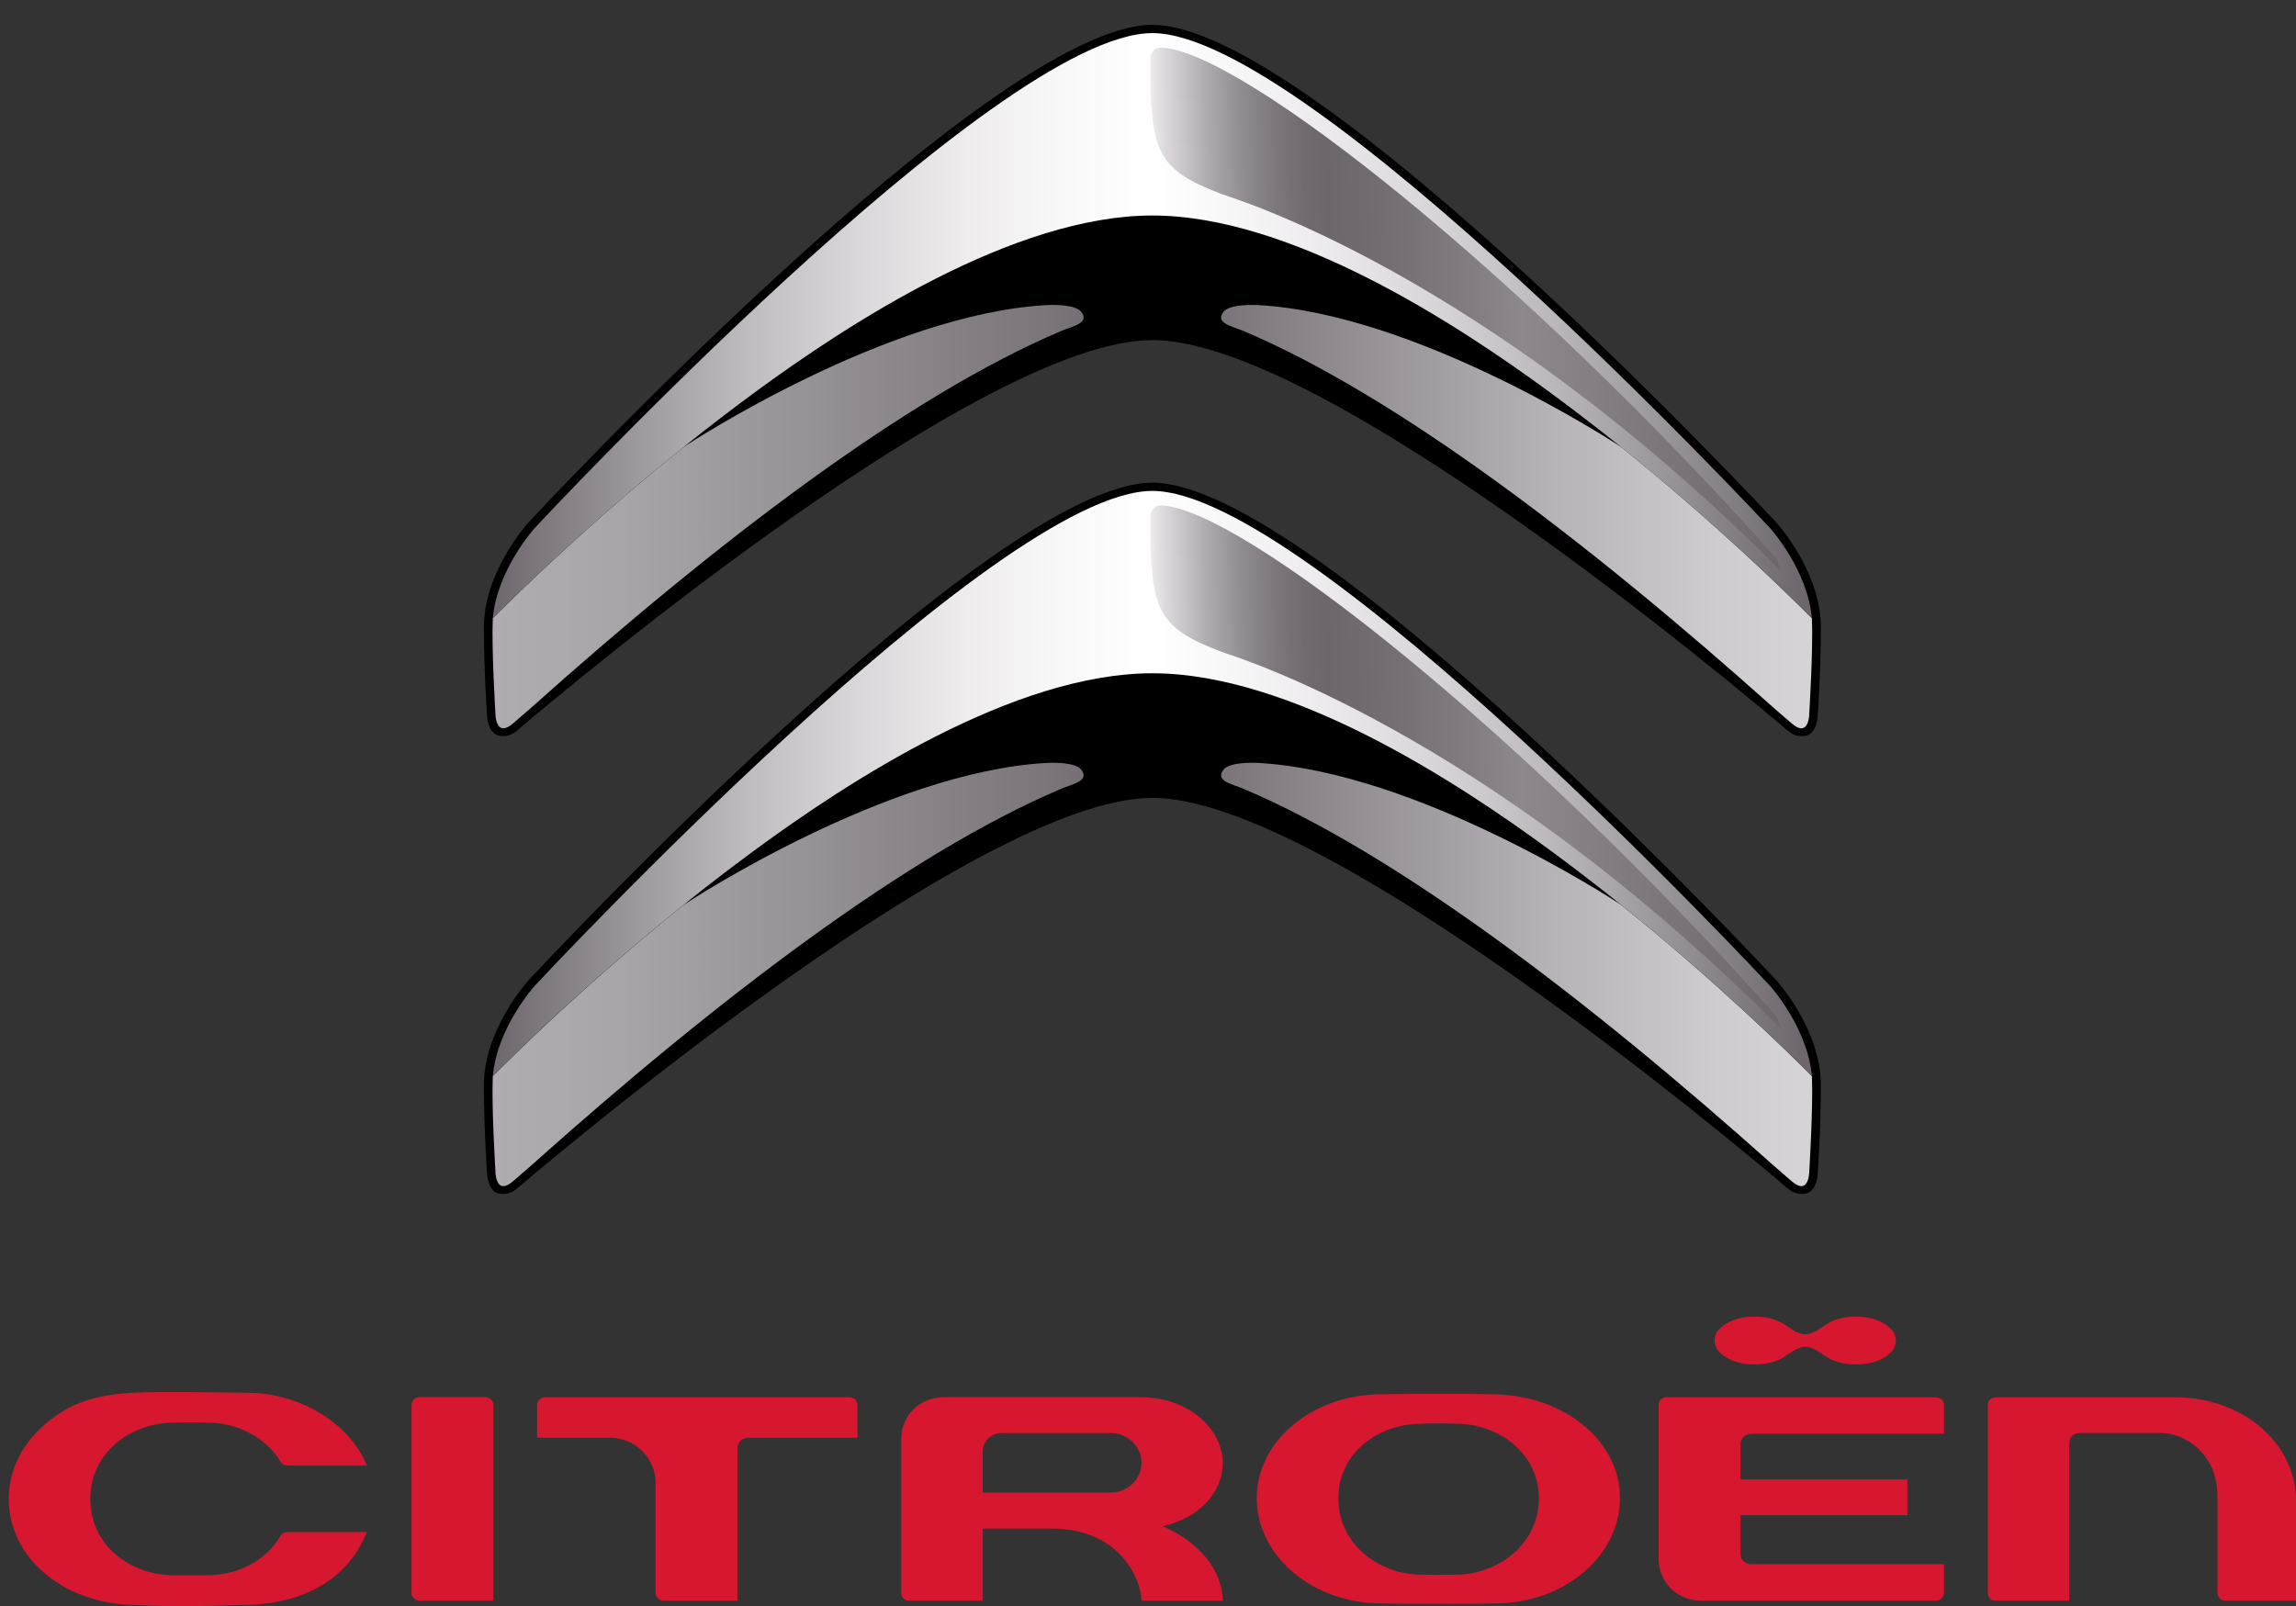
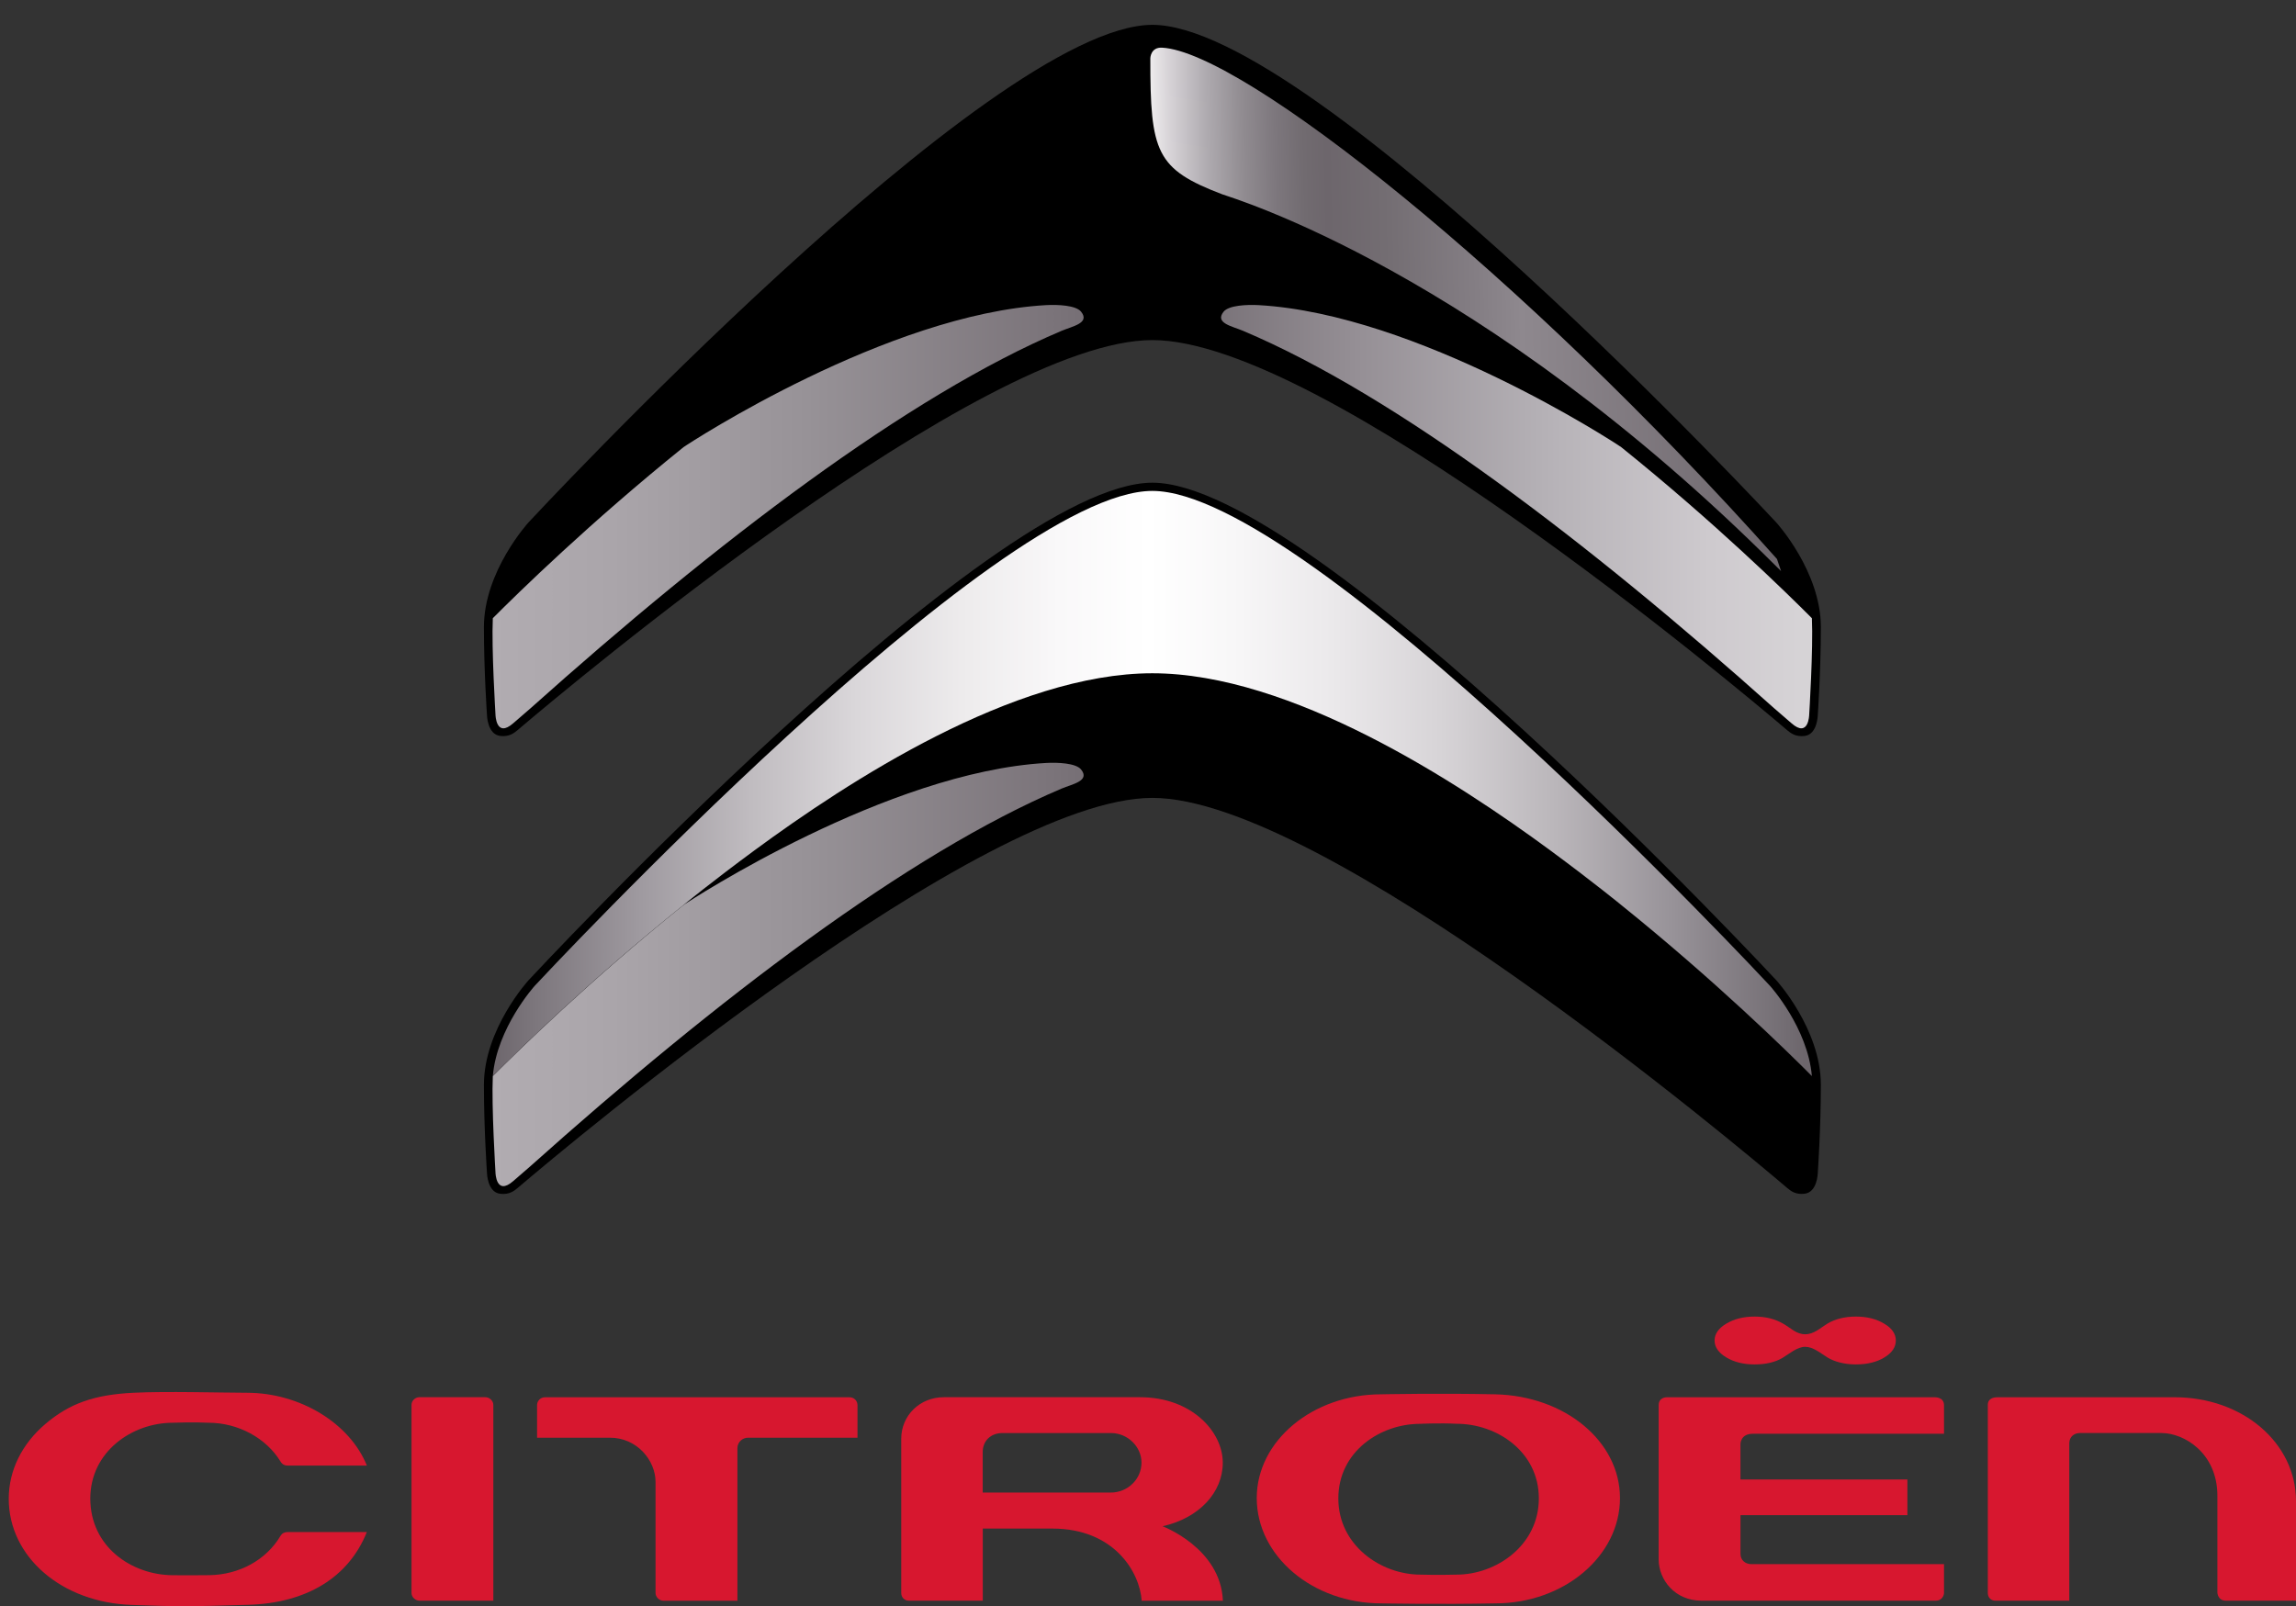
<svg xmlns="http://www.w3.org/2000/svg" version="1.1" id="Reflet_Drt" x="0px" y="0px" width="800px" height="559.752px" viewBox="-363.312 -252.039 800 559.752" enable-background="new -363.312 -252.039 800 559.752" xml:space="preserve">
  <rect x="-363.312" y="-252.039" width="800" height="559.752" fill="#333333" stroke="none" />
  <g>
    <g>
      <path fill="#D7172F" d="M157.63,233.866c-19.58-0.414-39.487,0-39.647,0c-23.928,0-43.401,16.219-43.401,36.15    c0,20.233,19.474,36.711,43.424,36.711c0.158,0,20.057,0.384,39.668,0c23.971,0,43.466-16.478,43.466-36.711    C201.139,250.292,182.025,234.405,157.63,233.866z M144.202,296.71c0,0-7.138,0.186-12.548,0    c-13.777,0-28.647-10.162-28.647-26.568c0-16.282,14.552-26.011,28.573-25.989c0.181-0.021,7.012-0.311,12.622-0.021    c14.085,0,28.669,9.749,28.669,26.011C172.861,286.548,157.991,296.71,144.202,296.71z" />
      <path fill="#D7172F" d="M412.293,305.786h24.396v-34.71c0-20.274-18.572-36.184-42.299-36.184H332.66    c-1.019,0-3.353,0.239-3.353,2.655v65.542c0,1.782,1.294,2.696,2.589,2.696h25.794v-54.841c0-2.416,1.867-3.588,3.691-3.588    h28.426c7.849,0,19.495,6.897,19.495,21.935v33.734C409.323,303.058,409.408,305.786,412.293,305.786z" />
      <path fill="#D7172F" d="M-102.634,248.987h38.1v-11.306c0-1.575-1.188-2.778-2.769-2.778h-106.119    c-1.718,0-2.757,1.39-2.757,2.738v11.346h25.37c9.504,0,15.91,7.963,15.91,15.409v38.714c0,1.265,1.145,2.696,2.801,2.696h25.731    v-53.211C-106.356,250.582-104.691,248.987-102.634,248.987z" />
      <path fill="#D7172F" d="M-219.931,303.089c0,1.586,1.463,2.696,2.79,2.696c0.186,0,25.721,0,25.721,0v-68.217    c0-1.463-1.326-2.697-2.811-2.697h-22.91c-1.512,0-2.79,1.234-2.79,2.697V303.089z" />
      <path fill="#D7172F" d="M34.489,305.806h28.297c-0.742-18.366-21.032-25.958-21.032-25.958s0,0,0.01,0    c12.75-2.852,20.98-11.779,20.98-22.13c0-10.993-11.021-22.836-28.765-22.836h-68.476c-8.294,0-14.796,6.366-14.796,14.478v53.739    c0,1.555,1.136,2.696,2.715,2.696h25.7v-25.138H3.369C24.953,280.658,33.831,295.903,34.489,305.806z M-20.9,268.108v-14.165    c0-3.858,2.822-6.575,6.853-6.575h37.865c5.728,0,10.606,4.708,10.606,10.309c0,5.745-4.793,10.432-10.712,10.432H-20.9z" />
      <path fill="#D7172F" d="M-263.18,258.693c0,0,26.252,0,27.694,0c-5.993-14.83-23.372-25.326-41.726-25.367    c-10.061-0.021-27.948-0.568-39.637,0c-13.651,0.675-22.252,3.734-30.658,10.879c-8.209,6.979-12.748,16.23-12.759,26.051    c0,20.273,18.45,36.204,42.919,37.014c16.769,0.589,18.563,0.609,40.56-0.042c20.375-0.603,34.98-9.604,41.291-25.347    c-1.432,0-27.693,0-27.693,0c-1.066,0-1.862,0.457-2.402,1.348c-5.006,8.442-14.437,13.503-24.74,13.668    c-3.596,0.042-8.443,0.063-12.871,0.021c-14.394-0.145-28.644-9.996-28.644-26.713c0-16.428,14.632-26.404,28.717-26.426    c1.618-0.061,7.288-0.248,12.479,0c10.278,0,20.126,5.332,25.111,13.565C-265.354,257.697-264.648,258.693-263.18,258.693z" />
      <path fill="#D7172F" d="M314.055,293.059c0,0-3.595,0-67.075,0c-2.27,0-3.851-1.481-3.851-3.566v-13.501h58.155v-12.447h-58.165    v-12.318c0-0.063-0.021-3.609,4.307-3.609h66.619v-9.936c0-2.924-3.182-2.789-3.277-2.789h-93.296    c-0.286,0-2.852,0.063-2.852,2.789v53.699c0,7.072,5.589,14.405,14.934,14.405h81.702c2.12,0,2.789-1.96,2.789-2.636v-10.091    H314.055z" />
      <path fill="#D7172F" d="M293.16,209.226c-2.715-1.64-6.003-2.448-9.853-2.448c-3.851,0-7.266,0.87-9.876,2.448    c-2.587,1.577-4.687,3.712-7.773,3.712c-3.076,0-4.932-2.135-7.701-3.712c-2.779-1.599-6.034-2.448-9.886-2.448    c-3.85,0-7.116,0.809-9.853,2.448c-2.747,1.617-4.115,3.588-4.115,5.891c0,2.302,1.368,4.271,4.115,5.911    c2.736,1.639,6.024,2.425,9.853,2.425c3.852,0,7.192-0.786,9.663-2.26c2.472-1.473,5.155-3.878,7.924-3.878    c2.789,0,5.293,2.177,7.773,3.713c2.482,1.523,6.046,2.425,9.876,2.425c3.955,0,7.297-0.808,9.958-2.425    c2.674-1.629,3.989-3.589,3.989-5.911C297.255,212.803,295.896,210.823,293.16,209.226z" />
    </g>
    <path d="M38.222-133.522c59.503,0,203.179,120.614,221.168,135.941c1.23,1.037,2.928,2.375,6.046,2.022   c4.497-0.499,4.624-7.208,4.624-7.208s1.071-15.327,1.071-30.759c0-19.435-15.538-36.441-15.538-36.441   S94.585-243.382,38.222-243.382c-56.385,0-217.392,173.405-217.392,173.405s-15.528,16.996-15.528,36.452   c0,15.421,1.071,30.748,1.071,30.748s0.138,6.709,4.635,7.208c3.097,0.353,4.783-0.985,6.024-2.032   C-164.979-12.909-21.302-133.522,38.222-133.522z" />
    <path d="M38.222,26.021c59.503,0,203.179,120.607,221.168,135.925c1.23,1.047,2.928,2.396,6.046,2.022   c4.497-0.497,4.624-7.197,4.624-7.197s1.071-15.327,1.071-30.758c0-19.456-15.538-36.464-15.538-36.464   S94.585-83.822,38.222-83.822c-56.385,0-217.392,173.414-217.392,173.414s-15.528,16.998-15.528,36.443   c0,15.431,1.071,30.759,1.071,30.759s0.138,6.698,4.635,7.196c3.097,0.353,4.783-0.975,6.024-2.012   C-164.979,146.65-21.302,26.021,38.222,26.021z" />
    <linearGradient id="SVGID_1_" gradientUnits="userSpaceOnUse" x1="-302.382" y1="681.841" x2="155.976" y2="681.841" gradientTransform="matrix(1 0 0 1 110.68 -753.84)">
      <stop offset="0" style="stop-color:#B1ACB1" />
      <stop offset="0.091" style="stop-color:#AAA5AA" />
      <stop offset="0.239" style="stop-color:#979297" />
      <stop offset="0.424" style="stop-color:#7B747A" />
      <stop offset="0.5" style="stop-color:#6D666C" />
      <stop offset="0.658" style="stop-color:#958F95" />
      <stop offset="0.809" style="stop-color:#B7B3B8" />
      <stop offset="0.926" style="stop-color:#CECACE" />
      <stop offset="0.994" style="stop-color:#D6D3D6" />
    </linearGradient>
    <path fill="url(#SVGID_1_)" d="M-125.162-96.204c-32.605,26.268-57.806,50.939-66.439,59.608   c-0.488,10.579,0.933,33.465,0.933,33.622c0,0,0.148,8.275,6.194,2.975l6.025-5.216c64.923-58.084,131.606-108.921,185.02-131.528   c3.798-1.613,10.034-2.686,6.789-6.69c-1.804-2.229-8.146-2.494-12.156-2.275C-54.172-142.591-122.637-97.967-125.162-96.204   L-125.162-96.204L-125.162-96.204z" />
    <linearGradient id="SVGID_2_" gradientUnits="userSpaceOnUse" x1="-302.594" y1="681.841" x2="155.791" y2="681.841" gradientTransform="matrix(1 0 0 1 110.68 -753.84)">
      <stop offset="0" style="stop-color:#B1ACB1" />
      <stop offset="0.091" style="stop-color:#AAA5AA" />
      <stop offset="0.239" style="stop-color:#979297" />
      <stop offset="0.424" style="stop-color:#7B747A" />
      <stop offset="0.5" style="stop-color:#6D666C" />
      <stop offset="0.658" style="stop-color:#958F95" />
      <stop offset="0.809" style="stop-color:#B7B3B8" />
      <stop offset="0.926" style="stop-color:#CECACE" />
      <stop offset="0.994" style="stop-color:#D6D3D6" />
    </linearGradient>
    <path fill="url(#SVGID_2_)" d="M201.583-96.204c32.626,26.268,57.796,50.939,66.43,59.608c0.488,10.579-0.934,33.465-0.944,33.622   c0,0-0.147,8.275-6.174,2.975l-6.034-5.216C189.938-63.299,123.265-114.136,69.829-136.742c-3.797-1.613-10.022-2.686-6.788-6.69   c1.813-2.229,8.146-2.494,12.154-2.275C130.604-142.591,199.08-97.967,201.583-96.204L201.583-96.204L201.583-96.204z" />
    <linearGradient id="SVGID_3_" gradientUnits="userSpaceOnUse" x1="-302.382" y1="841.39" x2="155.976" y2="841.39" gradientTransform="matrix(1 0 0 1 110.68 -753.84)">
      <stop offset="0" style="stop-color:#B1ACB1" />
      <stop offset="0.091" style="stop-color:#AAA5AA" />
      <stop offset="0.239" style="stop-color:#979297" />
      <stop offset="0.424" style="stop-color:#7B747A" />
      <stop offset="0.5" style="stop-color:#6D666C" />
      <stop offset="0.658" style="stop-color:#958F95" />
      <stop offset="0.809" style="stop-color:#B7B3B8" />
      <stop offset="0.926" style="stop-color:#CECACE" />
      <stop offset="0.994" style="stop-color:#D6D3D6" />
    </linearGradient>
    <path fill="url(#SVGID_3_)" d="M-125.162,63.355c-32.605,26.258-57.806,50.94-66.439,59.61c-0.488,10.577,0.933,33.454,0.933,33.62   c0,0,0.148,8.254,6.194,2.966l6.025-5.228C-113.526,96.25-46.843,45.415,6.571,22.786c3.798-1.598,10.034-2.676,6.789-6.679   c-1.804-2.219-8.146-2.488-12.156-2.26C-54.172,16.958-122.637,61.592-125.162,63.355L-125.162,63.355L-125.162,63.355z" />
    <linearGradient id="SVGID_4_" gradientUnits="userSpaceOnUse" x1="-302.596" y1="841.392" x2="155.791" y2="841.392" gradientTransform="matrix(1 0 0 1 110.68 -753.84)">
      <stop offset="0" style="stop-color:#B1ACB1" />
      <stop offset="0.091" style="stop-color:#AAA5AA" />
      <stop offset="0.239" style="stop-color:#979297" />
      <stop offset="0.424" style="stop-color:#7B747A" />
      <stop offset="0.5" style="stop-color:#6D666C" />
      <stop offset="0.658" style="stop-color:#958F95" />
      <stop offset="0.809" style="stop-color:#B7B3B8" />
      <stop offset="0.926" style="stop-color:#CECACE" />
      <stop offset="0.994" style="stop-color:#D6D3D6" />
    </linearGradient>
-     <path fill="url(#SVGID_4_)" d="M201.583,63.355c32.626,26.258,57.796,50.94,66.43,59.61c0.488,10.577-0.934,33.454-0.944,33.62   c0,0-0.147,8.254-6.174,2.966l-6.034-5.228C189.938,96.25,123.265,45.415,69.84,22.807c-3.797-1.608-10.023-2.697-6.788-6.679   c1.813-2.24,8.146-2.5,12.155-2.282C130.604,16.958,199.08,61.592,201.583,63.355L201.583,63.355L201.583,63.355z" />
    <linearGradient id="SVGID_5_" gradientUnits="userSpaceOnUse" x1="-302.28" y1="615.3" x2="154.665" y2="615.3" gradientTransform="matrix(1 0 0 1 110.68 -753.84)">
      <stop offset="0" style="stop-color:#6D666C" />
      <stop offset="0.029" style="stop-color:#7B757B" />
      <stop offset="0.113" style="stop-color:#9F9AA0" />
      <stop offset="0.197" style="stop-color:#C0BCC0" />
      <stop offset="0.278" style="stop-color:#DAD7DA" />
      <stop offset="0.357" style="stop-color:#EDEBEC" />
      <stop offset="0.432" style="stop-color:#F9F8F9" />
      <stop offset="0.5" style="stop-color:#FFFFFF" />
      <stop offset="0.564" style="stop-color:#F8F7F8" />
      <stop offset="0.64" style="stop-color:#EBE9EB" />
      <stop offset="0.722" style="stop-color:#D7D4D7" />
      <stop offset="0.808" style="stop-color:#BBB7BB" />
      <stop offset="0.898" style="stop-color:#989399" />
      <stop offset="0.99" style="stop-color:#716B71" />
      <stop offset="1" style="stop-color:#6D666C" />
    </linearGradient>
-     <path fill="url(#SVGID_5_)" d="M253.396-68.039C251.434-70.154,92.591-240.504,38.2-240.504   c-54.379,0-213.223,170.35-215.186,172.466c-0.169,0.187-13.172,14.644-14.615,31.463c8.612-8.68,33.803-33.35,66.439-59.609   c-0.021,0,9.811-8.063,24.607-18.946c32.743-24.106,90.548-61.808,138.755-61.808c48.207,0,106.023,37.702,138.766,61.808   c14.774,10.884,24.617,18.946,24.617,18.946c32.604,26.259,57.785,50.929,66.418,59.609   C266.57-53.395,253.577-67.873,253.396-68.039z" />
    <linearGradient id="SVGID_6_" gradientUnits="userSpaceOnUse" x1="-302.28" y1="774.837" x2="154.665" y2="774.837" gradientTransform="matrix(1 0 0 1 110.68 -753.84)">
      <stop offset="0" style="stop-color:#6D666C" />
      <stop offset="0.029" style="stop-color:#7B757B" />
      <stop offset="0.113" style="stop-color:#9F9AA0" />
      <stop offset="0.197" style="stop-color:#C0BCC0" />
      <stop offset="0.278" style="stop-color:#DAD7DA" />
      <stop offset="0.357" style="stop-color:#EDEBEC" />
      <stop offset="0.432" style="stop-color:#F9F8F9" />
      <stop offset="0.5" style="stop-color:#FFFFFF" />
      <stop offset="0.564" style="stop-color:#F8F7F8" />
      <stop offset="0.64" style="stop-color:#EBE9EB" />
      <stop offset="0.722" style="stop-color:#D7D4D7" />
      <stop offset="0.808" style="stop-color:#BBB7BB" />
      <stop offset="0.898" style="stop-color:#989399" />
      <stop offset="0.99" style="stop-color:#716B71" />
      <stop offset="1" style="stop-color:#6D666C" />
    </linearGradient>
    <path fill="url(#SVGID_6_)" d="M253.396,91.5C251.434,89.385,92.591-80.96,38.2-80.96c-54.379,0-213.223,170.345-215.186,172.46   c-0.169,0.187-13.172,14.652-14.615,31.454c8.612-8.659,33.803-33.363,66.439-59.6c-0.021,0,9.811-8.067,24.607-18.957   C-67.812,20.287-10.006-17.41,38.2-17.41c48.207,0,106.023,37.706,138.766,61.808c14.774,10.89,24.617,18.957,24.617,18.957   c32.604,26.258,57.785,50.919,66.418,59.6C266.57,106.164,253.577,91.687,253.396,91.5z" />
    <linearGradient id="SVGID_7_" gradientUnits="userSpaceOnUse" x1="-71.477" y1="611.84" x2="144.698" y2="607.463" gradientTransform="matrix(1 0 0 1 110.68 -753.84)">
      <stop offset="0" style="stop-color:#EDEBEC" />
      <stop offset="0.031" style="stop-color:#D6D2D6" />
      <stop offset="0.09" style="stop-color:#AEAAAF" />
      <stop offset="0.146" style="stop-color:#918C91" />
      <stop offset="0.199" style="stop-color:#7D777D" />
      <stop offset="0.245" style="stop-color:#716B70" />
      <stop offset="0.281" style="stop-color:#6D666C" />
      <stop offset="0.372" style="stop-color:#736D72" />
      <stop offset="0.512" style="stop-color:#837D83" />
      <stop offset="0.59" style="stop-color:#8E888E" />
      <stop offset="1" style="stop-color:#6D666C" />
    </linearGradient>
    <path fill="url(#SVGID_7_)" d="M255.847-57.232C166.709-157.219,69.426-234.038,41.573-235.427   c-3.988-0.203-4.072,3.666-4.072,3.666c-0.043,32.854,1.973,38.65,25.116,47.455c3.182,1.213,89.858,26.641,193.155,129.812   l1.496,1.473L255.847-57.232z" />
    <linearGradient id="SVGID_8_" gradientUnits="userSpaceOnUse" x1="-71.477" y1="771.388" x2="144.698" y2="767.011" gradientTransform="matrix(1 0 0 1 110.68 -753.84)">
      <stop offset="0" style="stop-color:#EDEBEC" />
      <stop offset="0.031" style="stop-color:#D6D2D6" />
      <stop offset="0.09" style="stop-color:#AEAAAF" />
      <stop offset="0.146" style="stop-color:#918C91" />
      <stop offset="0.199" style="stop-color:#7D777D" />
      <stop offset="0.245" style="stop-color:#716B70" />
      <stop offset="0.281" style="stop-color:#6D666C" />
      <stop offset="0.372" style="stop-color:#736D72" />
      <stop offset="0.512" style="stop-color:#837D83" />
      <stop offset="0.59" style="stop-color:#8E888E" />
      <stop offset="1" style="stop-color:#6D666C" />
    </linearGradient>
-     <path fill="url(#SVGID_8_)" d="M255.847,102.306C166.709,2.335,69.426-74.489,41.573-75.878c-3.988-0.197-4.072,3.661-4.072,3.661   c-0.043,32.854,1.973,38.641,25.116,47.455c3.182,1.213,89.858,26.662,193.155,129.806l1.496,1.483L255.847,102.306z" />
  </g>
</svg>